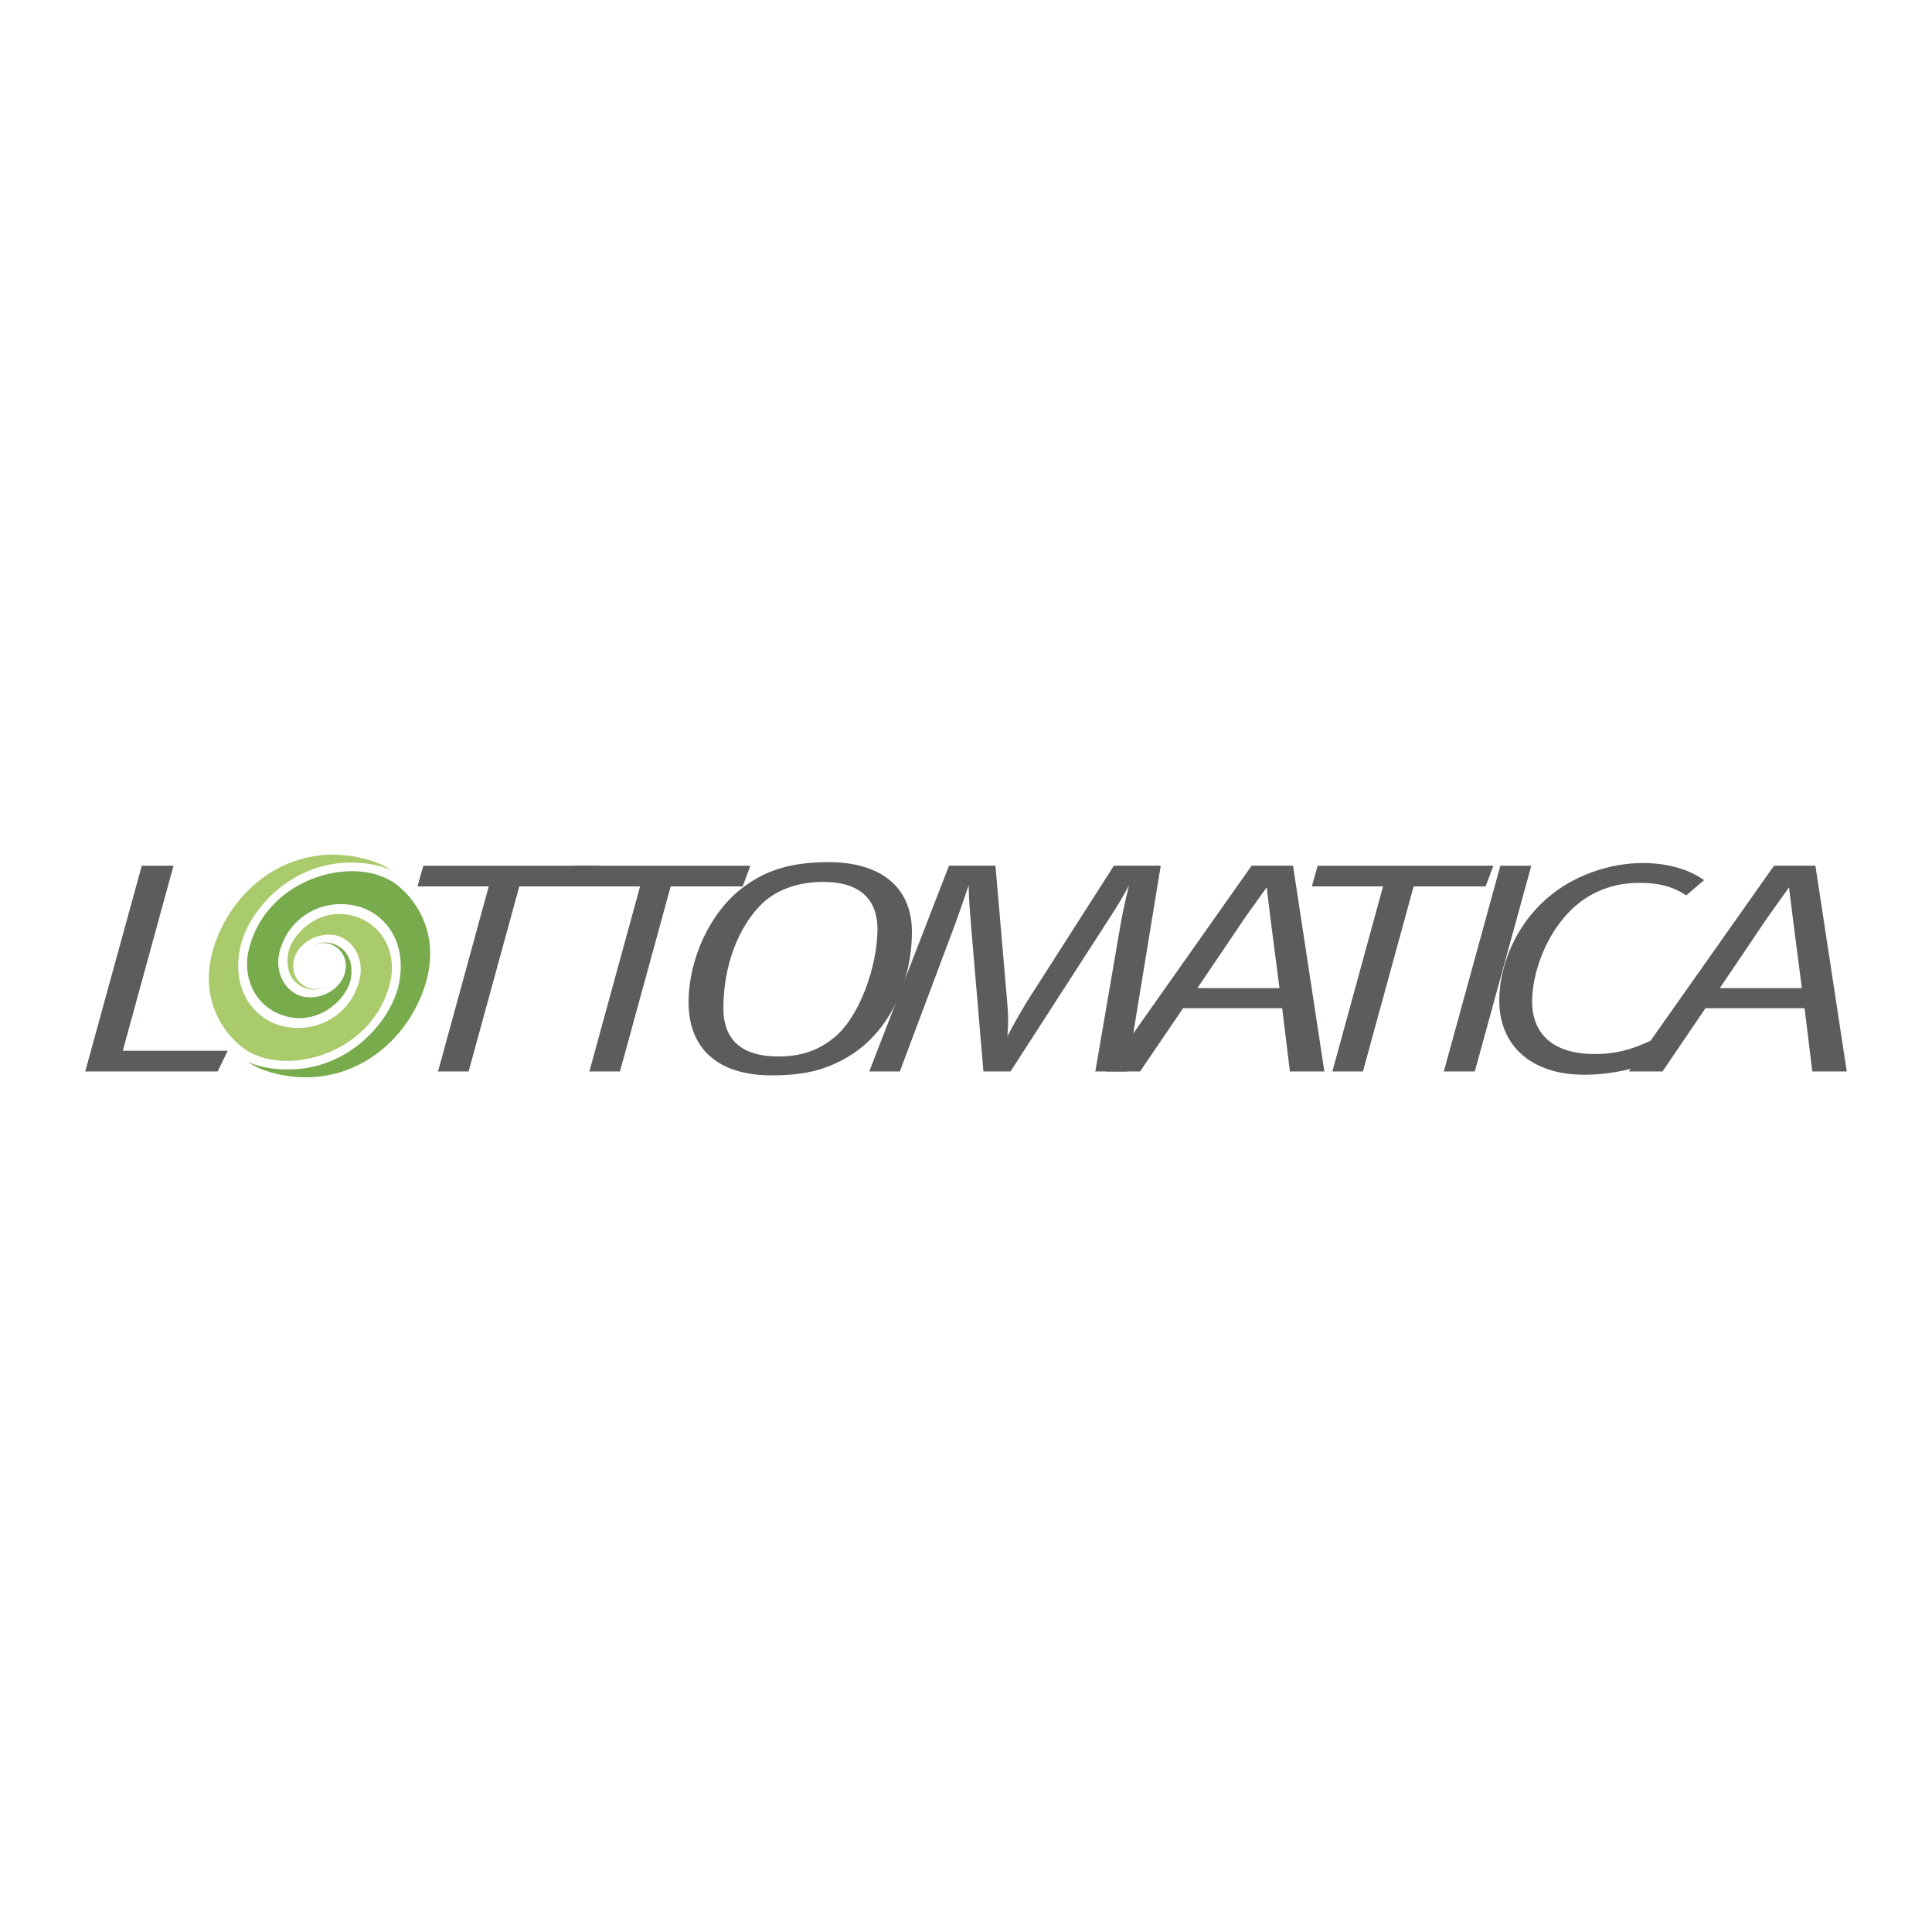
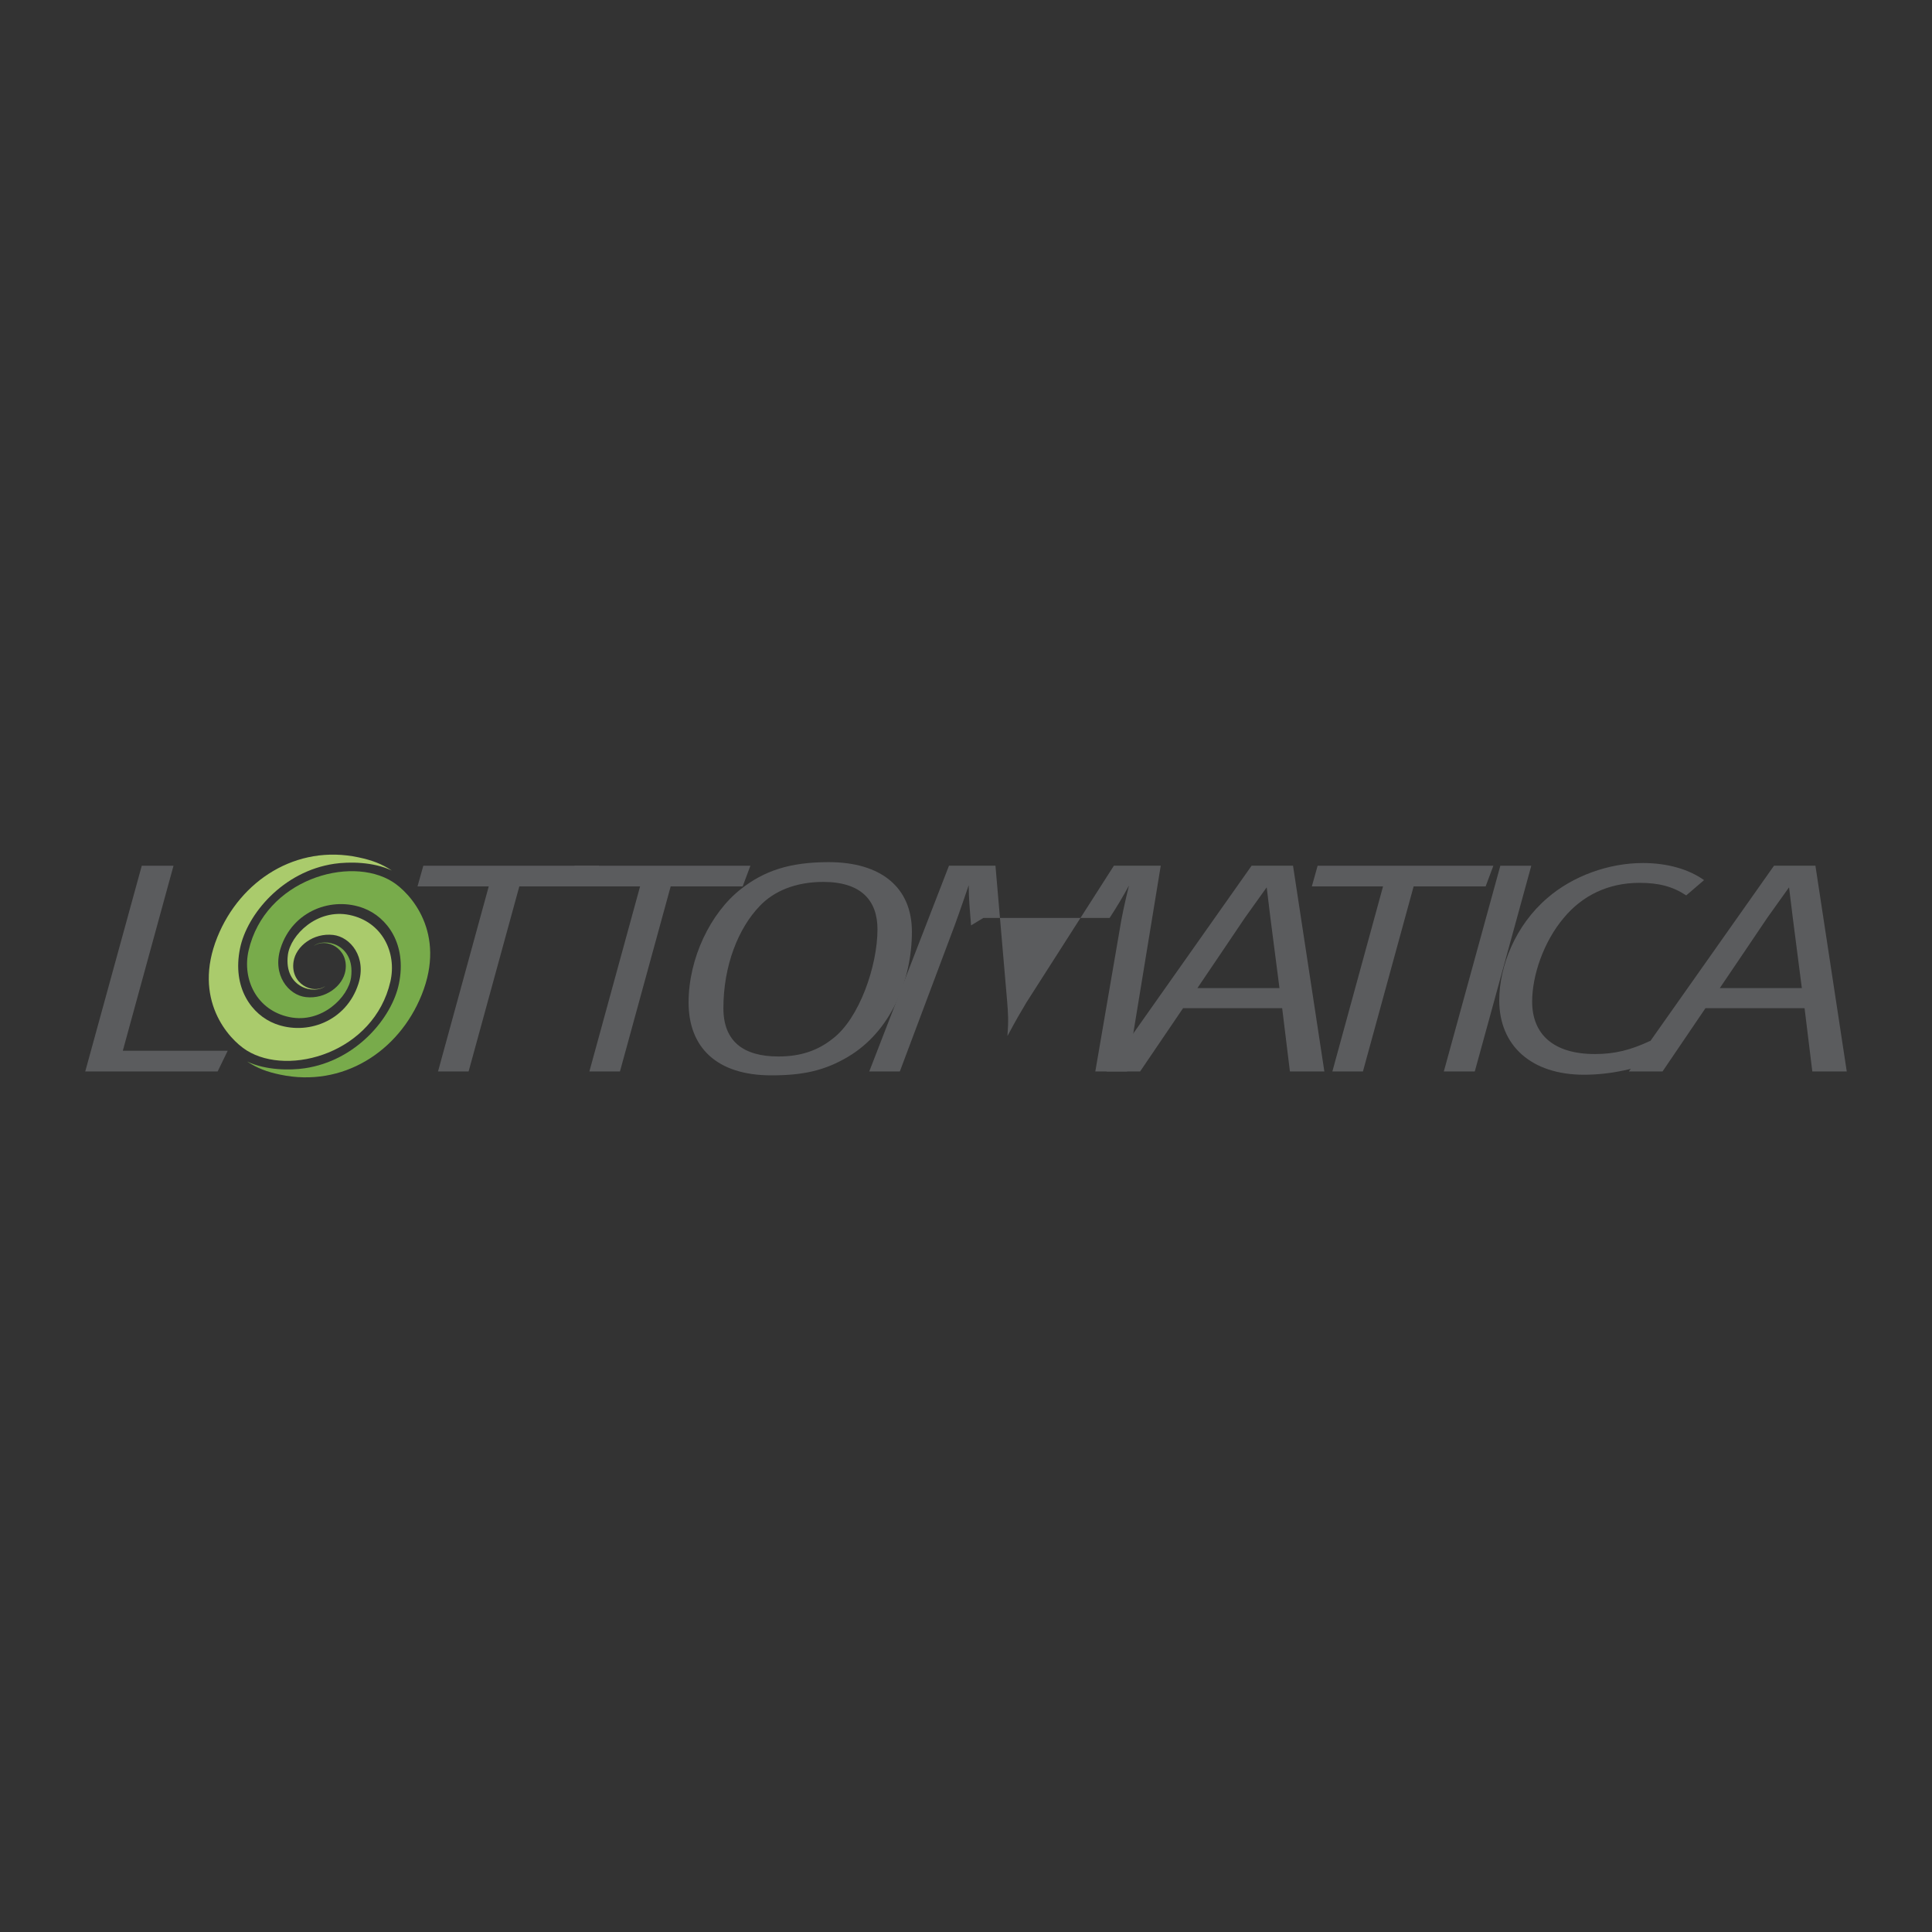
<svg xmlns="http://www.w3.org/2000/svg" width="100" height="100" viewBox="0 0 100 100" fill="none">
  <rect x="0" y="0" width="100" height="100" fill="#333333" stroke="none" />
  <g clip-path="url(#clip0_1778_26835)">
-     <path fill-rule="evenodd" clip-rule="evenodd" d="M0 0H100V100H0V0Z" fill="white" />
    <path fill-rule="evenodd" clip-rule="evenodd" d="M16.839 51.037C16.193 51.497 15.017 50.922 15.194 49.772C15.317 48.968 16.227 48.278 17.243 48.392C18.142 48.494 18.992 49.542 18.551 50.922C17.925 52.877 15.872 53.618 14.24 52.989C13.047 52.53 12 51.147 12.425 49.082C12.787 47.324 14.633 45.102 17.303 44.709C18.054 44.599 19.318 44.599 20.282 45.06C19.761 44.715 19.264 44.526 18.554 44.376C15.353 43.695 12.44 45.554 11.249 48.507C9.952 51.724 11.827 53.781 12.764 54.368C14.966 55.748 19.361 54.48 20.206 50.806C20.55 49.312 19.787 47.708 18.09 47.358C16.42 47.014 15.032 48.394 14.9 49.427C14.683 51.152 16.309 51.497 16.839 51.037Z" fill="#AACB6C" />
    <path fill-rule="evenodd" clip-rule="evenodd" d="M16.236 48.968C16.881 48.508 18.058 49.082 17.881 50.232C17.757 51.037 16.848 51.725 15.831 51.61C14.932 51.51 14.082 50.462 14.523 49.082C15.149 47.125 17.202 46.386 18.834 47.014C20.027 47.474 21.073 48.855 20.648 50.922C20.286 52.68 18.442 54.903 15.77 55.294C15.02 55.404 13.756 55.404 12.791 54.944C13.313 55.288 13.81 55.48 14.518 55.626C17.724 56.296 20.634 54.449 21.824 51.496C23.122 48.278 21.246 46.222 20.309 45.636C18.108 44.255 13.713 45.524 12.868 49.197C12.524 50.692 13.287 52.295 14.983 52.645C16.654 52.989 18.042 51.61 18.173 50.576C18.391 48.852 16.766 48.508 16.236 48.968Z" fill="#78AB4B" />
    <path fill-rule="evenodd" clip-rule="evenodd" d="M11.265 55.459H4.412L7.338 44.81H8.981L6.356 54.388H11.785L11.265 55.459ZM30.606 45.881H26.88L24.255 55.459H22.672L25.297 45.881H21.61L21.911 44.81H31.007L30.606 45.881Z" fill="#5B5C5E" />
    <path fill-rule="evenodd" clip-rule="evenodd" d="M38.44 45.881H34.714L32.089 55.459H30.506L33.13 45.881H29.444L29.744 44.81H38.841L38.44 45.881Z" fill="#5B5C5E" />
    <path fill-rule="evenodd" clip-rule="evenodd" d="M45.418 48.1C45.418 49.995 44.476 52.727 43.094 53.767C42.331 54.373 41.451 54.683 40.288 54.683C38.485 54.683 37.443 53.906 37.443 52.184C37.443 49.995 38.205 48.055 39.327 46.891C40.048 46.13 41.17 45.648 42.613 45.648C44.576 45.648 45.418 46.61 45.418 48.1ZM47.2 48.225C47.2 45.928 45.597 44.624 42.893 44.624C40.869 44.624 39.547 45.074 38.345 46.021C36.782 47.246 35.641 49.591 35.641 51.889C35.641 54.201 37.083 55.66 39.928 55.66C41.57 55.66 42.693 55.412 43.895 54.698C46.099 53.394 47.2 50.739 47.2 48.225Z" fill="#5B5C5E" />
-     <path fill-rule="evenodd" clip-rule="evenodd" d="M58.336 55.459H56.693L58.035 47.65C58.156 46.967 58.436 45.834 58.436 45.834C58.126 46.407 57.792 46.967 57.434 47.511L52.304 55.459H50.902L50.261 47.898C50.202 47.091 50.141 46.563 50.141 45.819C50.141 45.819 49.66 47.231 49.419 47.883L46.575 55.459H44.992L49.119 44.809H51.525L52.124 51.764C52.185 52.51 52.204 52.804 52.145 53.627C52.625 52.726 52.806 52.432 53.127 51.888L57.654 44.809H60.08L58.336 55.459Z" fill="#5B5C5E" />
+     <path fill-rule="evenodd" clip-rule="evenodd" d="M58.336 55.459H56.693L58.035 47.65C58.156 46.967 58.436 45.834 58.436 45.834C58.126 46.407 57.792 46.967 57.434 47.511H50.902L50.261 47.898C50.202 47.091 50.141 46.563 50.141 45.819C50.141 45.819 49.66 47.231 49.419 47.883L46.575 55.459H44.992L49.119 44.809H51.525L52.124 51.764C52.185 52.51 52.204 52.804 52.145 53.627C52.625 52.726 52.806 52.432 53.127 51.888L57.654 44.809H60.08L58.336 55.459Z" fill="#5B5C5E" />
    <path fill-rule="evenodd" clip-rule="evenodd" d="M66.225 51.143H61.978C61.977 51.143 64.302 47.712 64.442 47.496L65.564 45.928L65.764 47.573C65.884 48.489 66.225 51.143 66.225 51.143ZM68.549 55.459L66.927 44.809H64.783L57.27 55.459H59.012L61.236 52.183H66.365L66.766 55.459H68.549ZM76.896 45.881H73.169L70.545 55.459H68.963L71.586 45.881H67.901L68.2 44.81H77.296L76.896 45.881ZM76.335 55.459H74.732L77.657 44.81H79.26L76.335 55.459Z" fill="#5B5C5E" />
    <path fill-rule="evenodd" clip-rule="evenodd" d="M87.279 46.346C86.577 45.881 85.856 45.696 84.855 45.696C83.271 45.696 81.909 46.331 80.927 47.526C79.906 48.736 79.304 50.476 79.304 51.841C79.304 53.533 80.407 54.557 82.551 54.557C83.572 54.557 84.394 54.355 85.415 53.875L86.056 54.76C84.795 55.318 83.352 55.628 81.989 55.628C79.244 55.628 77.601 54.107 77.601 51.779C77.601 49.994 78.442 47.898 80.085 46.486C81.407 45.337 83.271 44.67 85.035 44.67C86.317 44.67 87.419 44.997 88.201 45.555L87.279 46.346Z" fill="#5B5C5E" />
    <path fill-rule="evenodd" clip-rule="evenodd" d="M93.263 51.143H89.017C89.017 51.143 91.34 47.712 91.481 47.496L92.601 45.928L92.803 47.573C92.923 48.489 93.263 51.143 93.263 51.143ZM95.588 55.459L93.966 44.809H91.822L84.31 55.459H86.052L88.275 52.183H93.404L93.805 55.459H95.588Z" fill="#5B5C5E" />
  </g>
  <defs>
    <clipPath id="clip0_1778_26835">
      <rect width="100" height="100" fill="white" />
    </clipPath>
  </defs>
</svg>